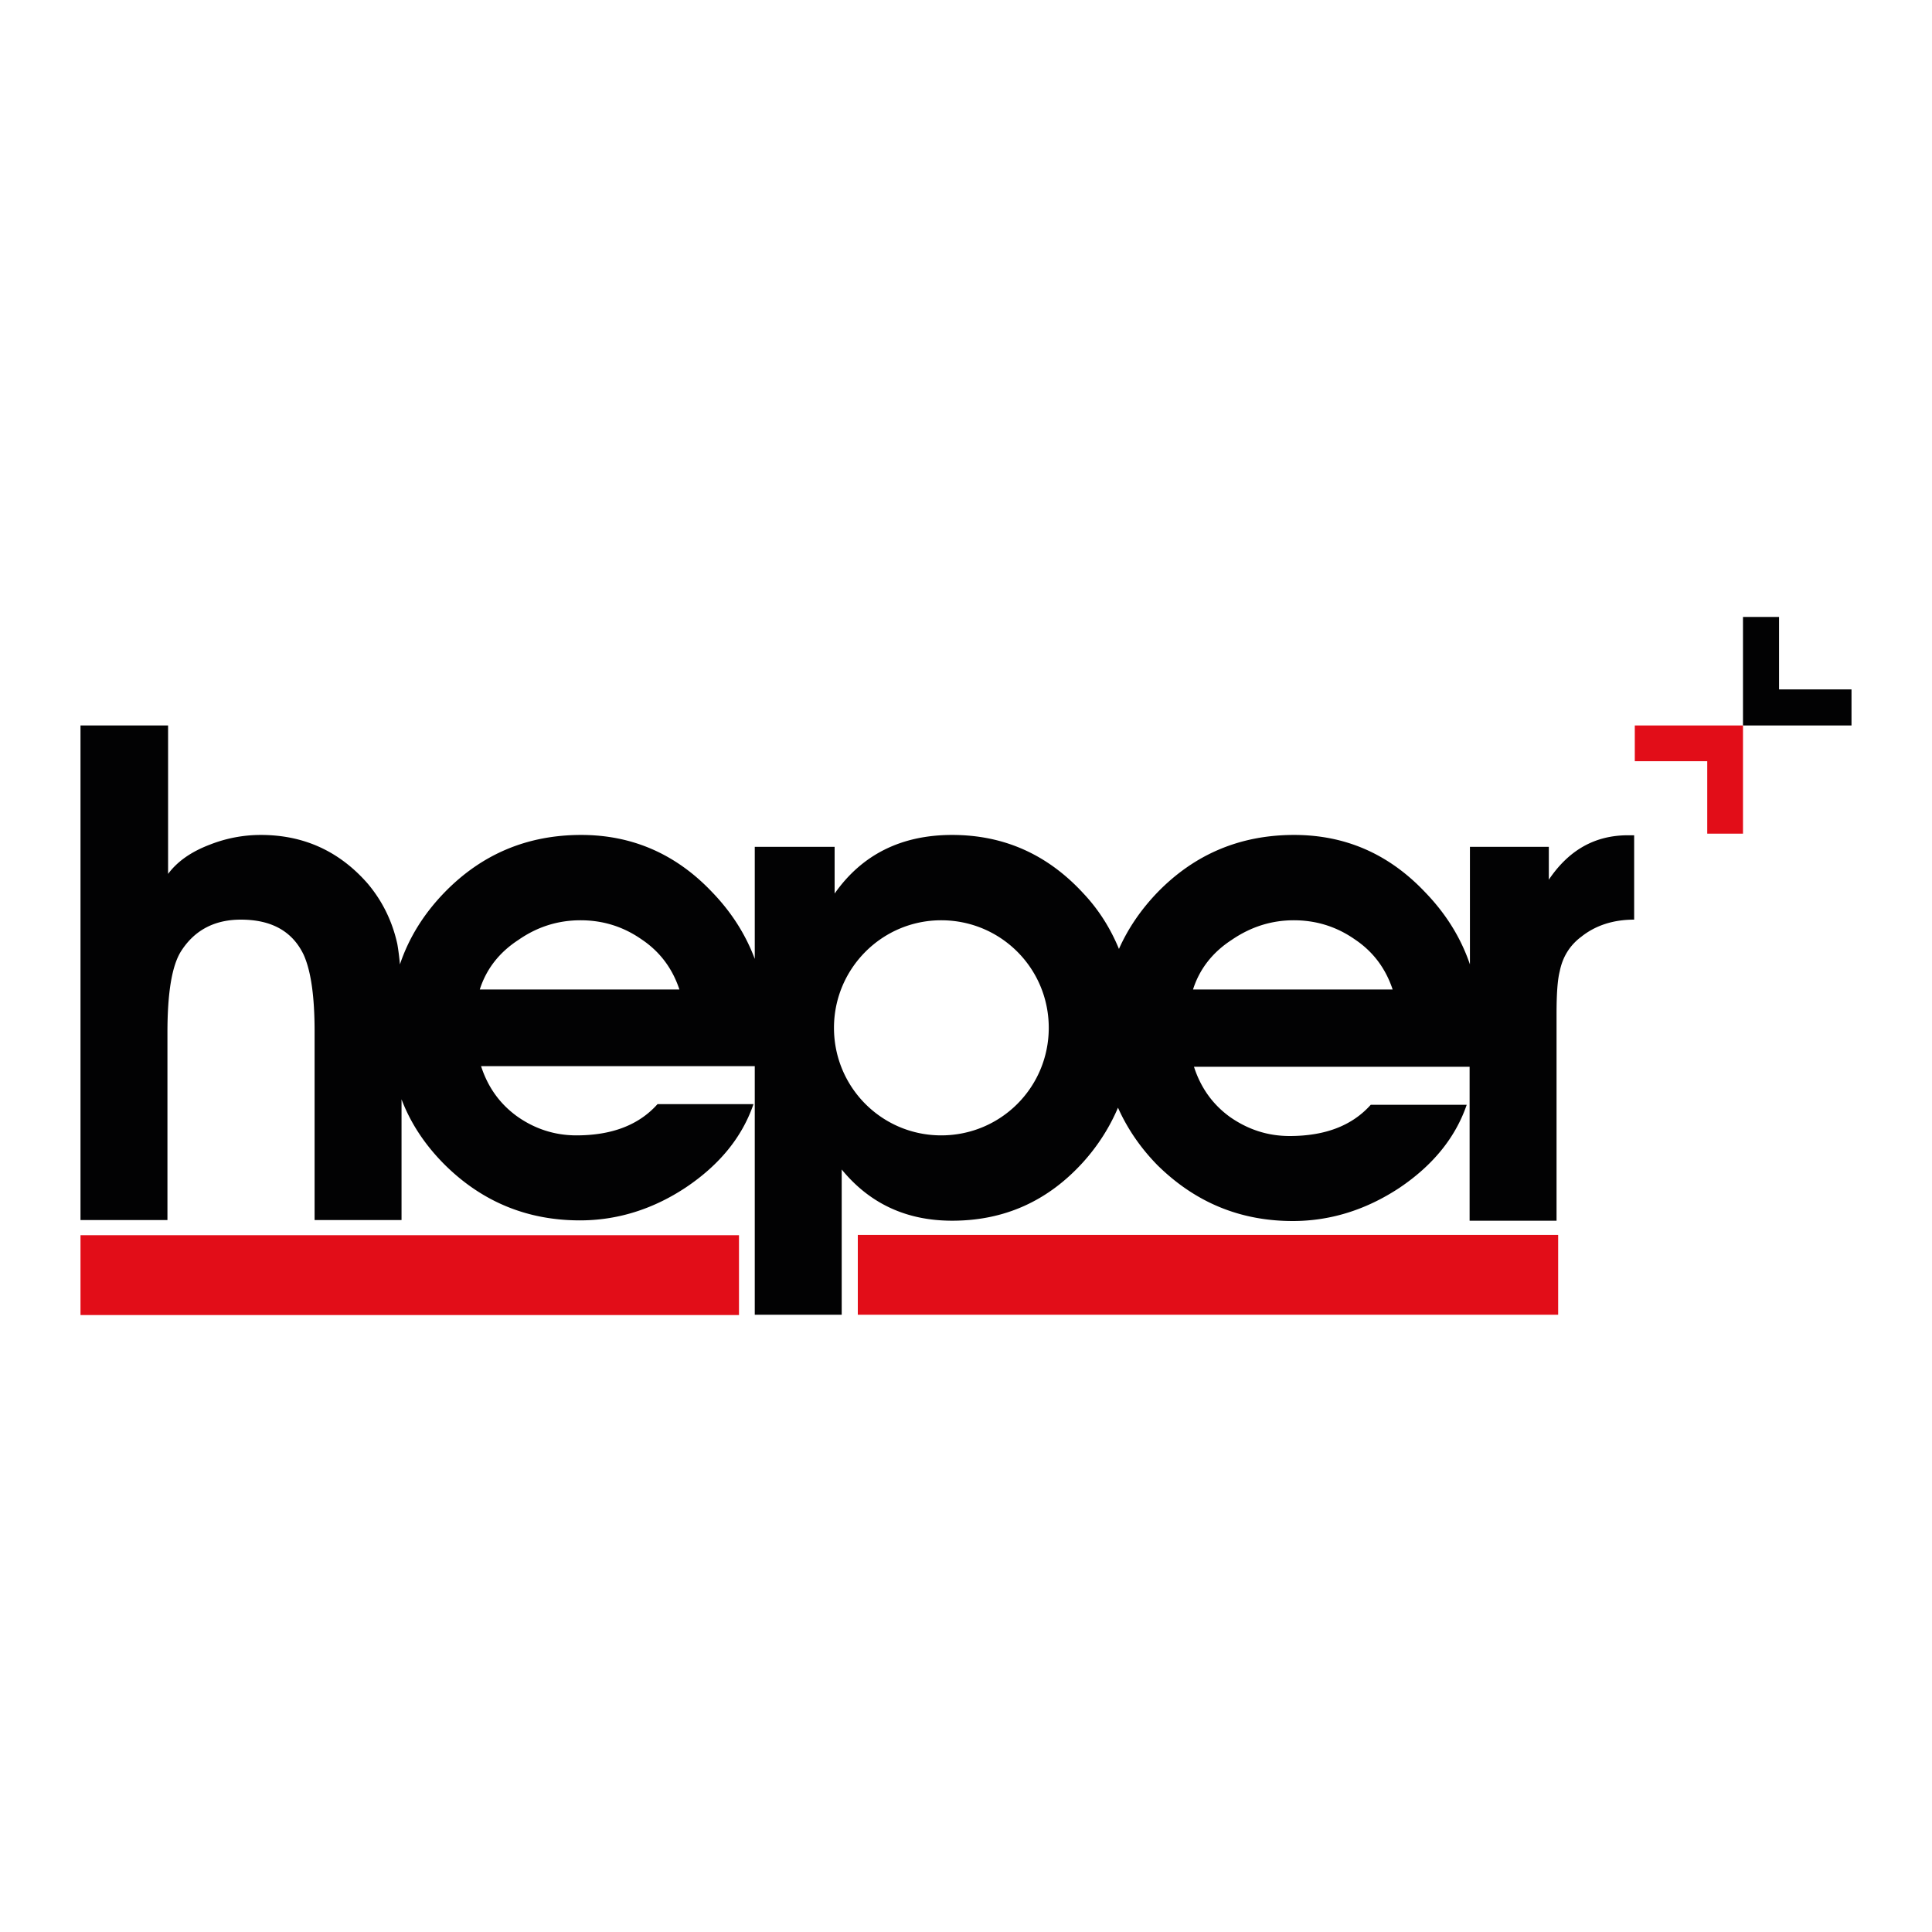
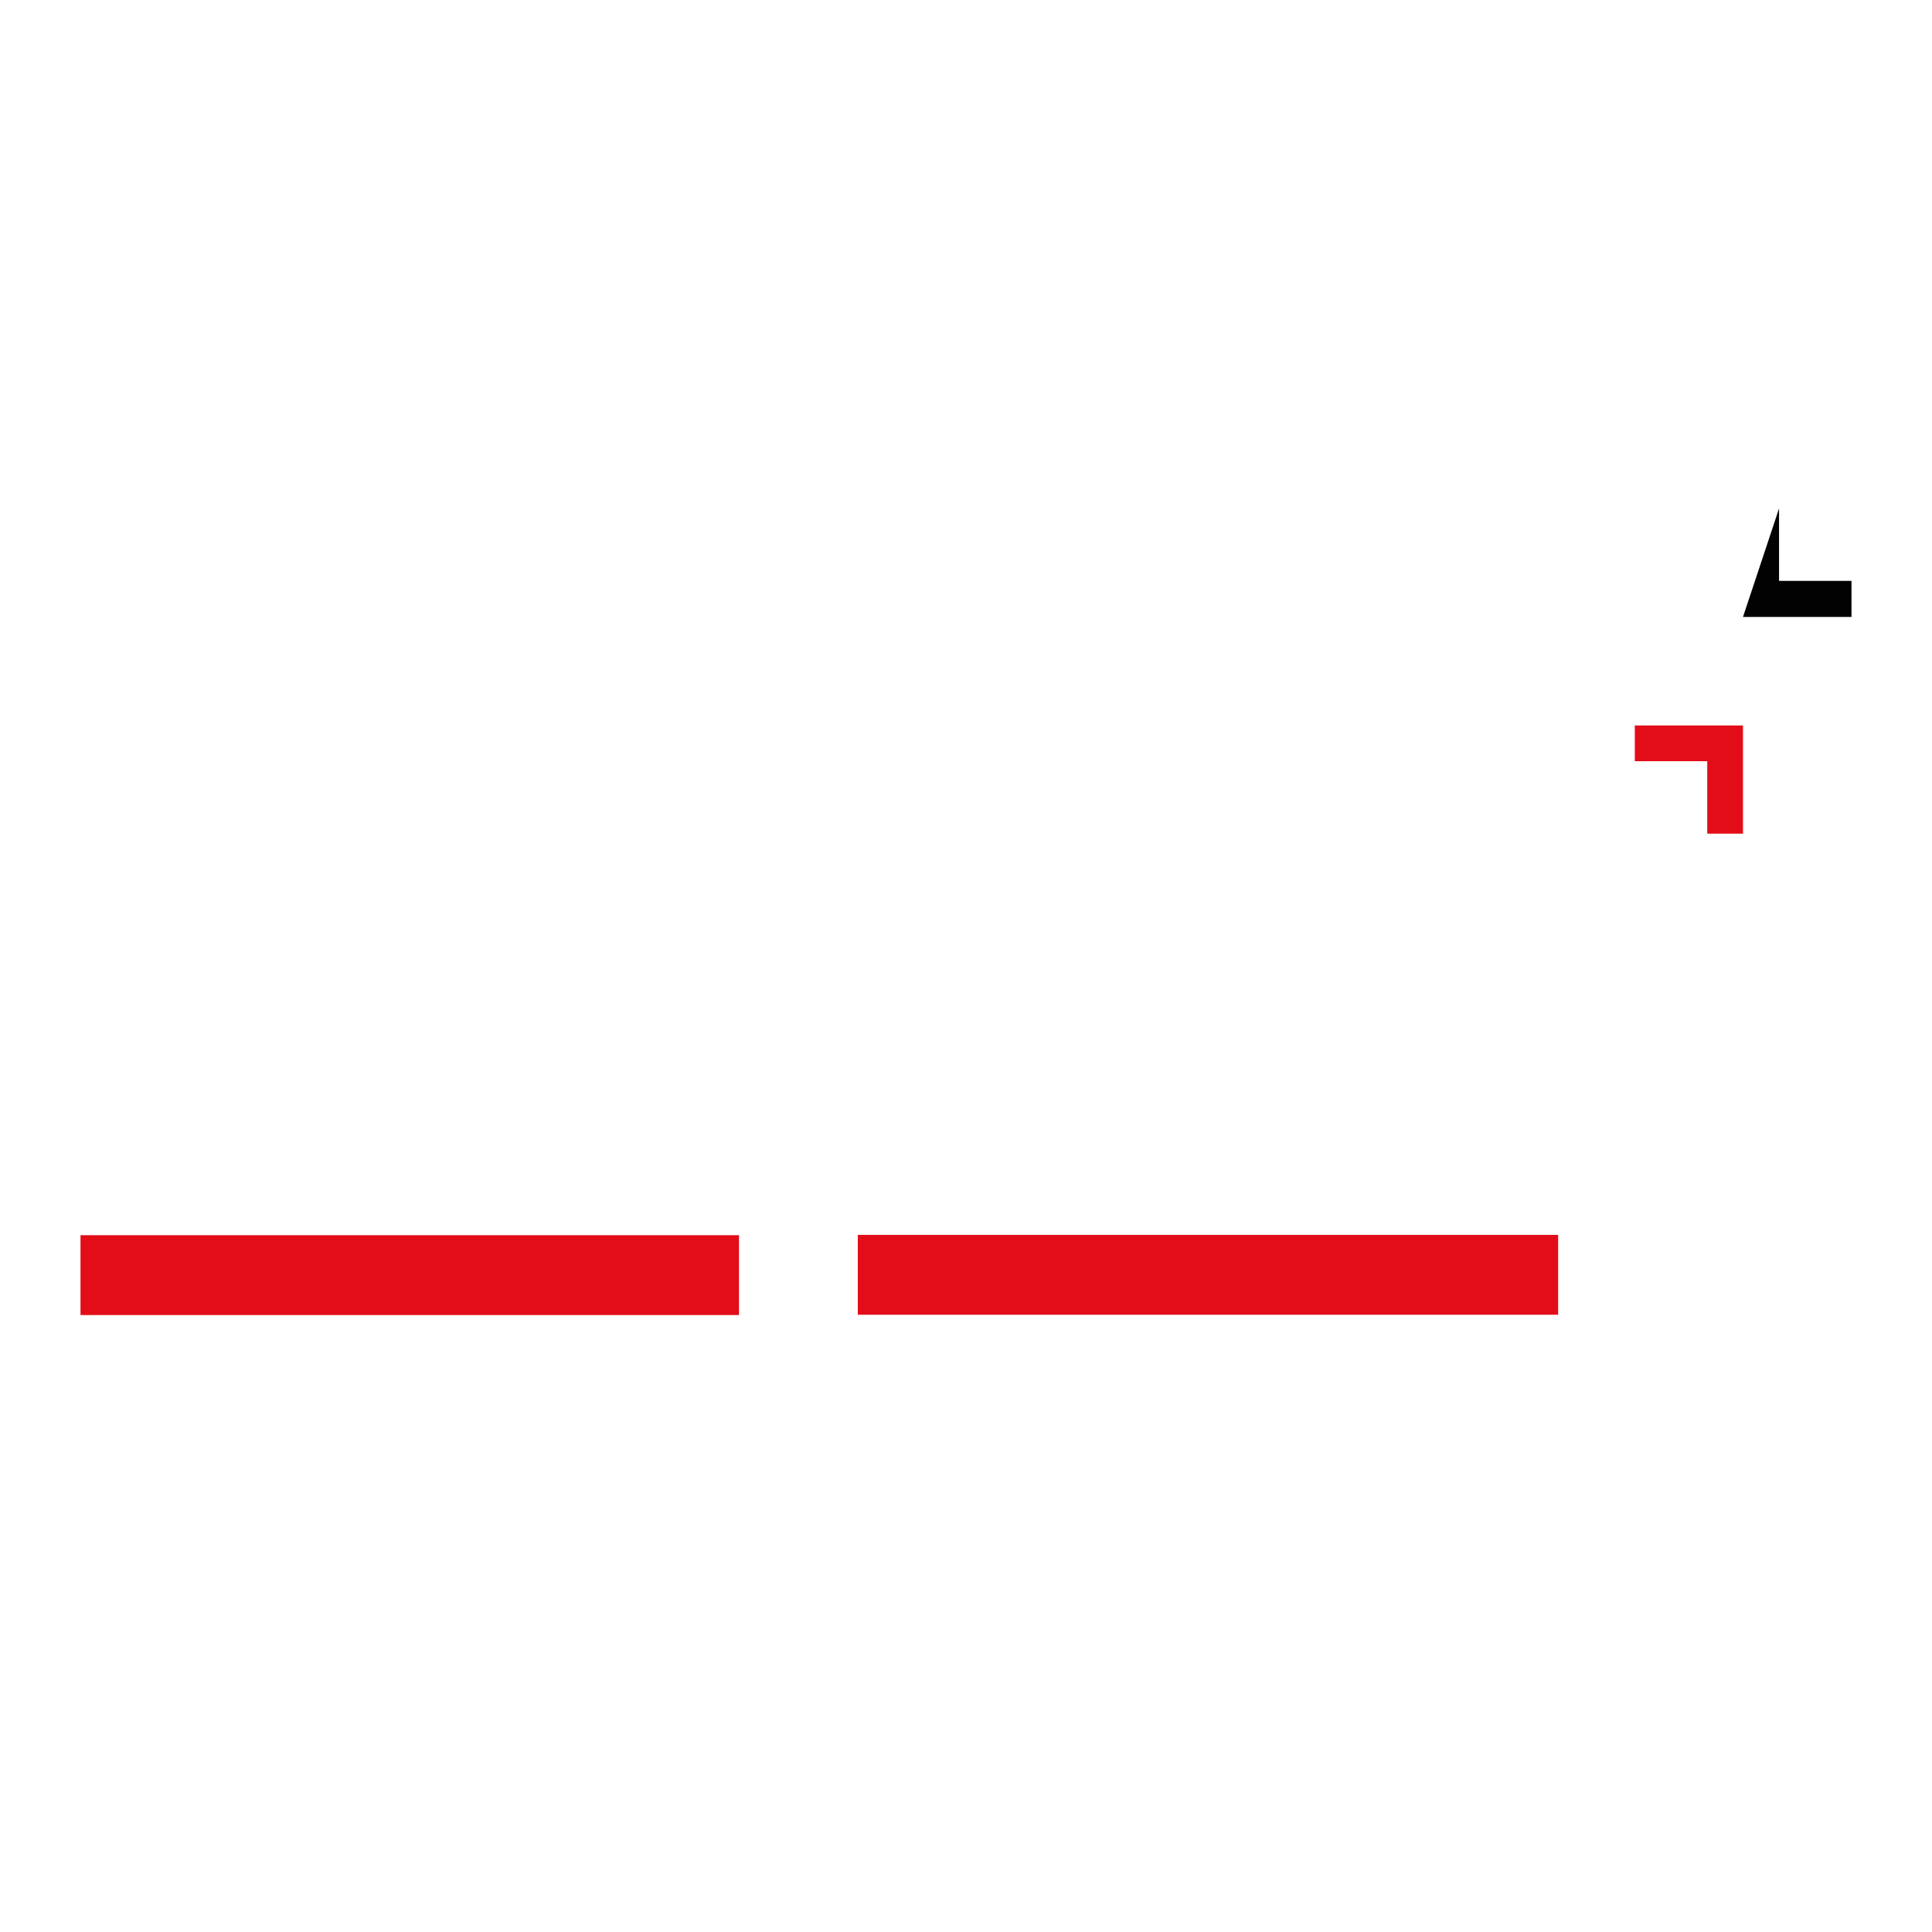
<svg xmlns="http://www.w3.org/2000/svg" viewBox="0 0 600 600">
-   <path d="M370.5 307.3c2-6.3 6-11.5 12-15.4 6-4.1 12.4-6.1 19.3-6.1 7 0 13.3 2 18.9 5.9 5.7 3.8 9.6 9 11.8 15.6h-62zm-78.2 45.3c-18.4 0-33.3-14.9-33.3-33.4 0-18.4 14.9-33.4 33.3-33.4 18.5 0 33.4 14.9 33.4 33.4s-14.9 33.4-33.4 33.4M149 307.3c2-6.3 6-11.5 12-15.4 5.9-4.1 12.3-6.1 19.3-6.1s13.3 2 18.9 5.9c5.7 3.8 9.6 9 11.8 15.6h-62zm356.6-47.9c-10.3 0-18.4 4.6-24.6 13.8V263h-24.5v36.5c-2.8-8.2-7.4-15.7-14-22.5-11.2-11.8-24.7-17.7-40.6-17.7-16.8 0-30.9 6-42.4 17.8-5.2 5.4-9.2 11.3-12 17.6-2.6-6.3-6.2-12.1-11-17.2-11.2-12.2-24.8-18.2-40.8-18.2-15.8 0-28 6.1-36.5 18.2V263h-24.8v34.8c-2.8-7.5-7.2-14.5-13.3-20.8-11.2-11.8-24.8-17.7-40.6-17.7-16.8 0-30.9 6-42.4 17.8-6.5 6.7-11.1 14.1-13.9 22.4-.2-2.4-.5-4.5-.8-6.3-1.6-7.3-4.8-13.6-9.3-18.9-8.8-10-19.8-15-33.1-15a43.04 43.04 0 0 0-15.8 3c-5.8 2.2-10.1 5.2-13 9.1v-46.1H25v153.6h27v-58.2c0-12.5 1.4-20.9 4.3-25.4 4.2-6.5 10.4-9.7 18.5-9.7 9.5 0 16 3.6 19.5 10.9 2.3 5.1 3.4 13.1 3.4 23.8v58.6h27v-37.5c2.8 7.4 7.3 14.2 13.4 20.3 11.6 11.5 25.6 17.3 42 17.3 11.7 0 22.8-3.5 33-10.3 10.4-7 17.4-15.6 20.9-25.8h-29.8c-5.8 6.5-14.2 9.7-25.2 9.7-6.7 0-12.9-2-18.4-5.9-5.4-3.9-9.1-9.1-11.2-15.6h85v77.2h27v-45.1c8.7 10.6 20.1 15.9 34.3 15.9 16.1 0 29.6-6 40.6-18.1 4.7-5.2 8.3-10.9 10.9-17 2.9 6.5 7 12.5 12.3 17.9 11.7 11.5 25.6 17.3 42 17.3 11.7 0 22.8-3.5 33.1-10.3 10.4-7 17.4-15.6 20.9-25.8h-29.8c-5.8 6.5-14.2 9.7-25.2 9.7-6.8 0-12.9-2-18.5-5.9-5.4-3.9-9.1-9.1-11.2-15.6h85.6v47.8h27v-64.3c0-6.1.3-10.5 1-13.2.9-4.5 3.2-8.1 6.7-10.7 4.4-3.5 9.9-5.3 16.4-5.3v-26.2h-1.9z" fill="#020203" />
  <path d="M25 383.6h204.5v24.8H25zm241.4-.1h217.5v24.8H266.4z" fill="#e20d18" />
-   <path d="M541.3 191.6v33.7H575v-11.2h-22.5v-22.5z" fill="#020203" />
+   <path d="M541.3 191.6H575v-11.2h-22.5v-22.5z" fill="#020203" />
  <path d="M541.3 225.3v33.6h-11.1v-22.5h-22.5v-11.1z" fill="#e20d18" />
</svg>